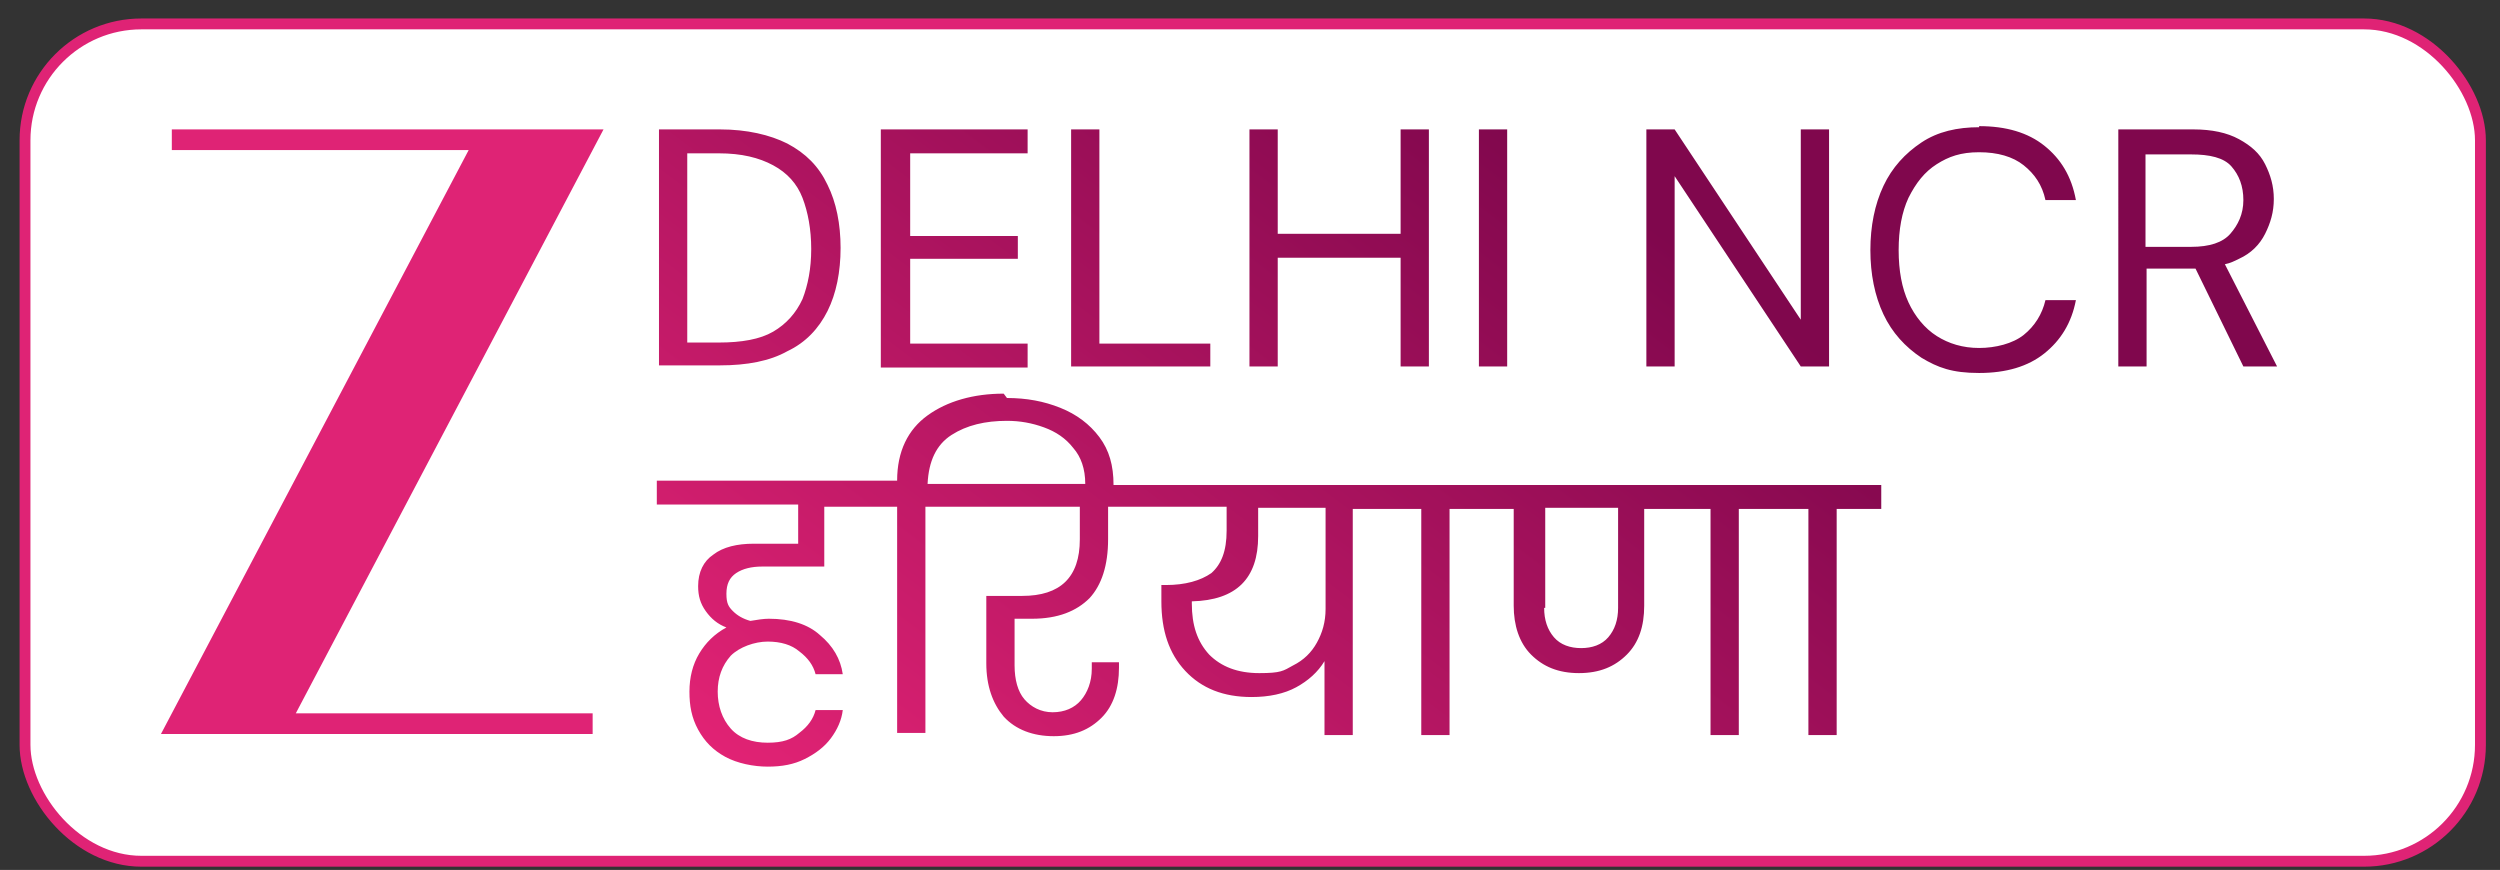
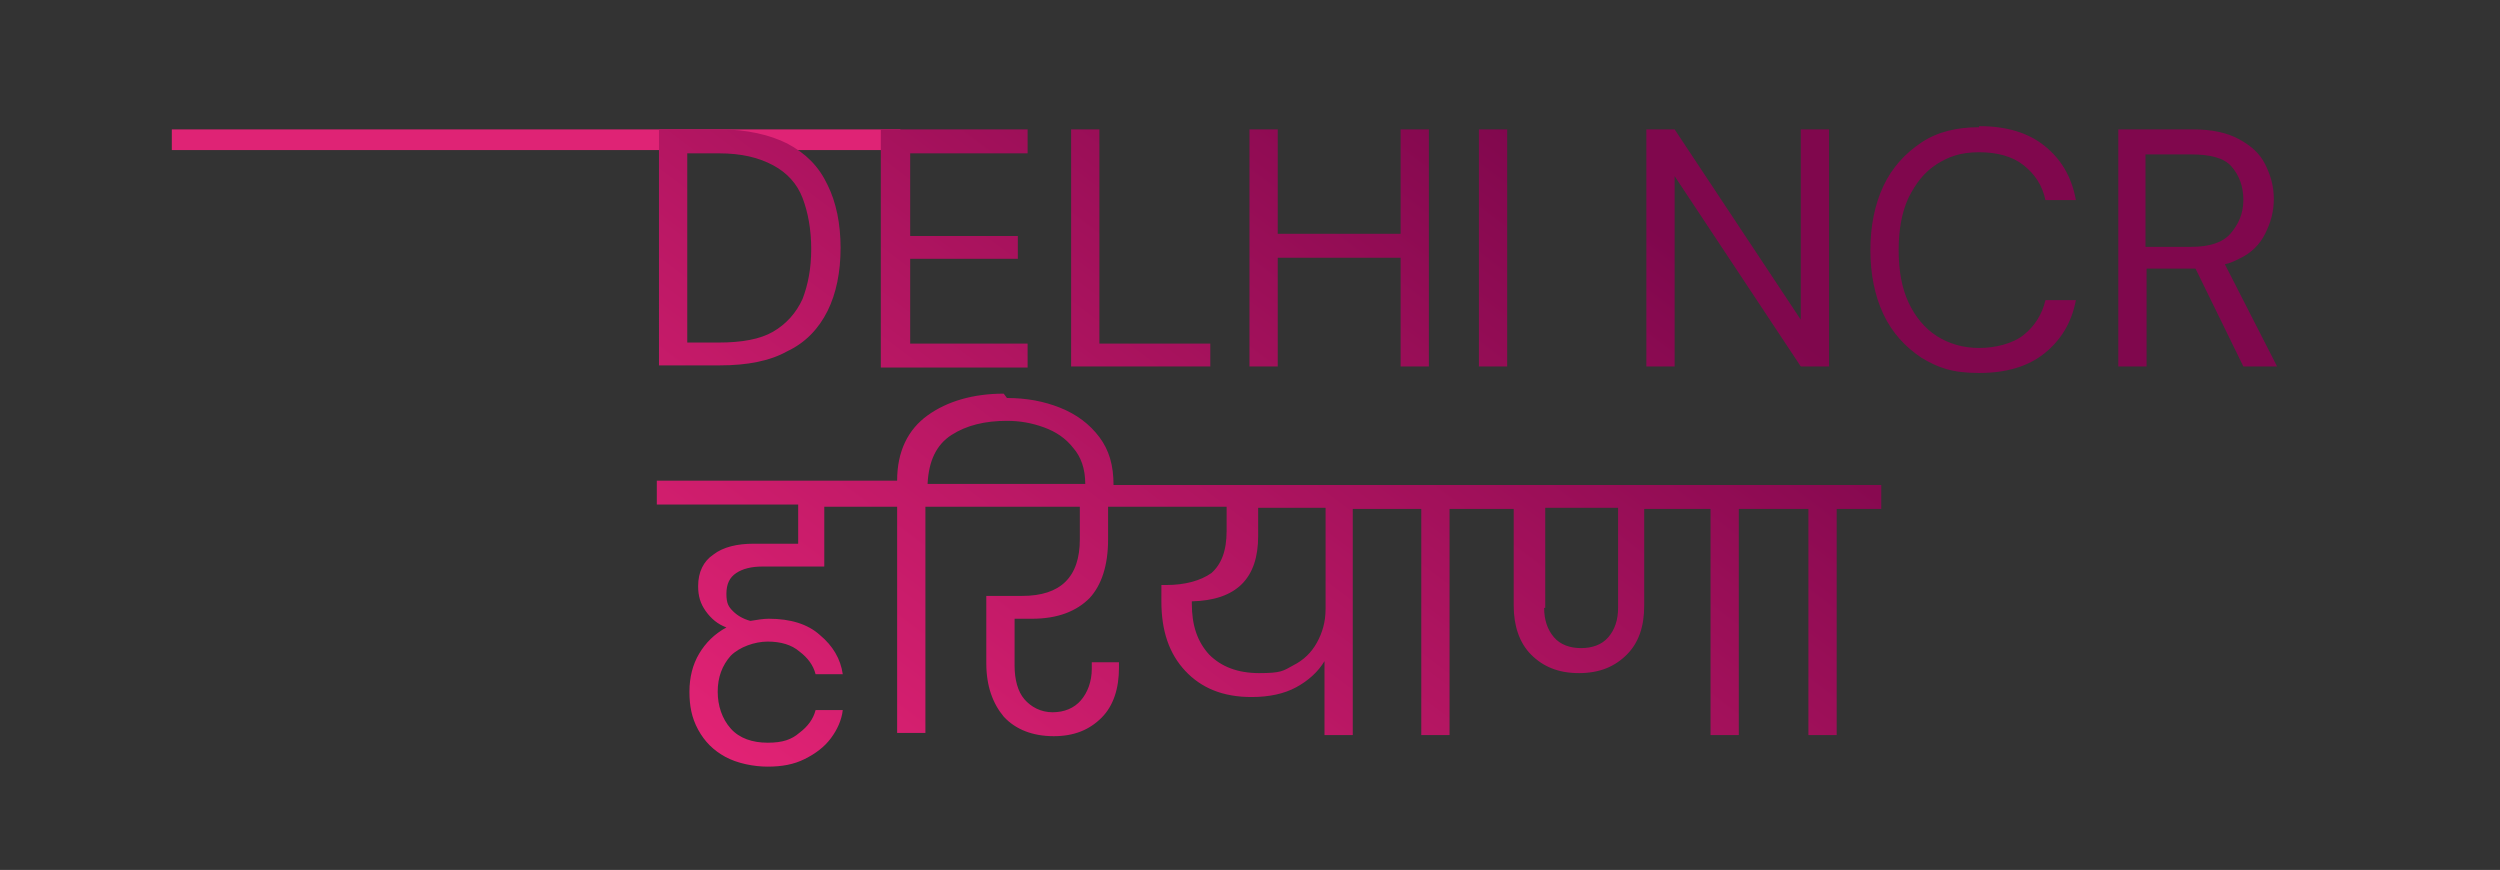
<svg xmlns="http://www.w3.org/2000/svg" id="Layer_1" version="1.1" viewBox="0 0 229.9 80">
  <rect x="0" y="0" width="229.9" height="80" fill="#333333" stroke="none" />
  <defs>
    <style>
      .st0 {
        fill: #fff;
        stroke: #df2375;
        stroke-miterlimit: 10;
      }

      .st1 {
        fill: url(#linear-gradient);
      }

      .st2 {
        fill: #df2375;
      }
    </style>
    <linearGradient id="linear-gradient" x1="142.1" y1="8020.6" x2="85.1" y2="7944.8" gradientTransform="translate(0 8033.9) scale(1 -1)" gradientUnits="userSpaceOnUse">
      <stop offset="0" stop-color="#80074d" />
      <stop offset="1" stop-color="#e62476" />
    </linearGradient>
  </defs>
-   <rect class="st0" x="2.3" y="2.2" width="225.8" height="77" rx="10.7" ry="10.7" />
-   <path class="st2" d="M55.5,11.9H15.8v1.9h27.3l-28.3,53.7h39.7v-1.9h-27.3L55.5,11.9h0Z" />
+   <path class="st2" d="M55.5,11.9H15.8v1.9h27.3h39.7v-1.9h-27.3L55.5,11.9h0Z" />
  <path class="st1" d="M92.6,36.6c1.8,0,3.4.3,4.9.9,1.5.6,2.7,1.5,3.6,2.7.9,1.2,1.3,2.6,1.3,4.4h70.6v2.2h-4.1v20.8h-2.6v-20.8h-6.4v20.8h-2.6v-20.8h-6.1v8.9c0,1.9-.5,3.4-1.6,4.5s-2.5,1.7-4.4,1.7-3.3-.6-4.4-1.7-1.6-2.7-1.6-4.5v-8.9h-5.9v20.8h-2.6v-20.8h-6.3v20.8h-2.6v-6.8c-.6,1-1.5,1.8-2.6,2.4-1.1.6-2.5.9-4.1.9-2.6,0-4.6-.8-6.1-2.4s-2.2-3.7-2.2-6.4,0-1,0-1.5h.4c1.8,0,3.2-.4,4.2-1.1.9-.8,1.4-2,1.4-3.9v-2.2h-10.9v3c0,2.4-.6,4.2-1.7,5.4-1.2,1.2-2.9,1.9-5.3,1.9h-1.6v4.3c0,1.3.3,2.4.9,3.1s1.5,1.2,2.6,1.2,2-.4,2.6-1.1c.6-.7,1-1.7,1-2.9v-.6h2.5v.5c0,1.9-.5,3.5-1.6,4.6-1.1,1.1-2.5,1.7-4.4,1.7s-3.5-.6-4.6-1.8c-1-1.2-1.6-2.8-1.6-4.9v-6.2h3.3c3.5,0,5.3-1.7,5.3-5.2v-3h-14.2v20.8h-2.6v-20.8h-6.7v5.5h-5.7c-1,0-1.8.2-2.4.6-.6.4-.9,1-.9,1.9s.2,1.2.6,1.6.9.7,1.6.9c.6-.1,1.2-.2,1.7-.2,2,0,3.6.5,4.7,1.5,1.2,1,1.9,2.2,2.1,3.6h-2.5c-.2-.8-.7-1.5-1.5-2.1-.7-.6-1.7-.9-2.9-.9s-2.6.5-3.4,1.3c-.8.9-1.2,2-1.2,3.3s.4,2.5,1.2,3.4c.8.9,2,1.3,3.4,1.3s2.2-.3,2.9-.9c.8-.6,1.3-1.3,1.5-2.1h2.5c-.1.9-.5,1.8-1.1,2.6-.6.8-1.4,1.4-2.4,1.9-1,.5-2.1.7-3.4.7s-2.8-.3-3.9-.9c-1.1-.6-1.9-1.4-2.5-2.5s-.8-2.2-.8-3.5.3-2.5.9-3.5c.6-1,1.4-1.8,2.5-2.4-.8-.3-1.4-.8-1.9-1.5s-.7-1.4-.7-2.3c0-1.3.5-2.3,1.4-2.9.9-.7,2.2-1,3.7-1h4.1v-3.6h-13v-2.2h22.1c0-2.7,1-4.7,2.8-6,1.8-1.3,4.2-2,7-2h0ZM115.7,49.3c0,3.9-2,5.9-6.1,6v.2c0,2,.5,3.5,1.6,4.7,1.1,1.1,2.6,1.7,4.6,1.7s2.2-.2,3.1-.7c1-.5,1.7-1.2,2.2-2.1.5-.9.8-1.9.8-3.1v-9.3h-6.2v2.6h0ZM142,55.9c0,1.1.3,2,.9,2.7.6.7,1.5,1,2.5,1s1.9-.3,2.5-1c.6-.7.9-1.6.9-2.7v-9.2h-6.7v9.2ZM92.6,38.7c-2,0-3.7.4-5.1,1.3-1.4.9-2.1,2.4-2.2,4.5h14.5c0-1.4-.4-2.5-1.1-3.3-.7-.9-1.6-1.5-2.7-1.9-1.1-.4-2.2-.6-3.4-.6h0ZM182,11.6c2.5,0,4.5.6,6,1.8,1.5,1.2,2.5,2.8,2.9,5h-2.8c-.3-1.4-1-2.4-2-3.2-1-.8-2.4-1.2-4.1-1.2s-2.8.4-3.9,1.1c-1.1.7-1.9,1.7-2.6,3.1-.6,1.3-.9,2.9-.9,4.8s.3,3.5.9,4.8c.6,1.3,1.5,2.4,2.6,3.1,1.1.7,2.4,1.1,3.9,1.1s3.1-.4,4.1-1.2c1-.8,1.7-1.9,2-3.2h2.8c-.4,2.1-1.4,3.7-2.9,4.9-1.5,1.2-3.5,1.8-6,1.8s-3.8-.5-5.3-1.4c-1.5-1-2.7-2.3-3.5-4-.8-1.7-1.2-3.7-1.2-5.9s.4-4.2,1.2-5.9c.8-1.7,2-3,3.5-4,1.5-1,3.3-1.4,5.3-1.4h0ZM66.2,11.9c2.5,0,4.6.5,6.2,1.3,1.7.9,2.9,2.1,3.7,3.8.8,1.6,1.2,3.6,1.2,5.8s-.4,4.2-1.2,5.8c-.8,1.6-2,2.9-3.7,3.7-1.6.9-3.7,1.3-6.2,1.3h-5.6V11.9h5.6ZM94.5,14.1h-10.8v7.6h9.9v2.1h-9.9v7.8h10.8v2.2h-13.5V11.9h13.5v2.1h0ZM101.2,31.6h10.1v2.1h-12.8V11.9h2.6v19.7ZM117.5,21.5h11.3v-9.6h2.6v21.8h-2.6v-10h-11.3v10h-2.6V11.9h2.6v9.6ZM138.6,33.7h-2.6V11.9h2.6v21.8ZM165.6,29.4V11.9h2.6v21.8h-2.6l-11.6-17.5v17.5h-2.6V11.9h2.6l11.6,17.5h0ZM201.7,11.9c1.7,0,3.1.3,4.2.9,1.1.6,1.9,1.3,2.4,2.3s.8,2,.8,3.2-.3,2.2-.8,3.2c-.5,1-1.3,1.8-2.4,2.3-.4.2-.8.4-1.3.5l4.8,9.4h-3.1l-4.4-9h-4.5v9h-2.6V11.9h7,0ZM63.2,31.5h2.9c2.1,0,3.8-.3,5-1,1.2-.7,2.1-1.7,2.7-3,.5-1.3.8-2.8.8-4.6s-.3-3.4-.8-4.7c-.5-1.3-1.4-2.3-2.7-3s-2.9-1.1-5-1.1h-2.9v17.4h0ZM197.3,22.7h4.2c1.7,0,2.9-.4,3.6-1.2s1.2-1.8,1.2-3.1-.4-2.3-1.1-3.1c-.7-.8-2-1.1-3.7-1.1h-4.2v8.5h0Z" />
</svg>